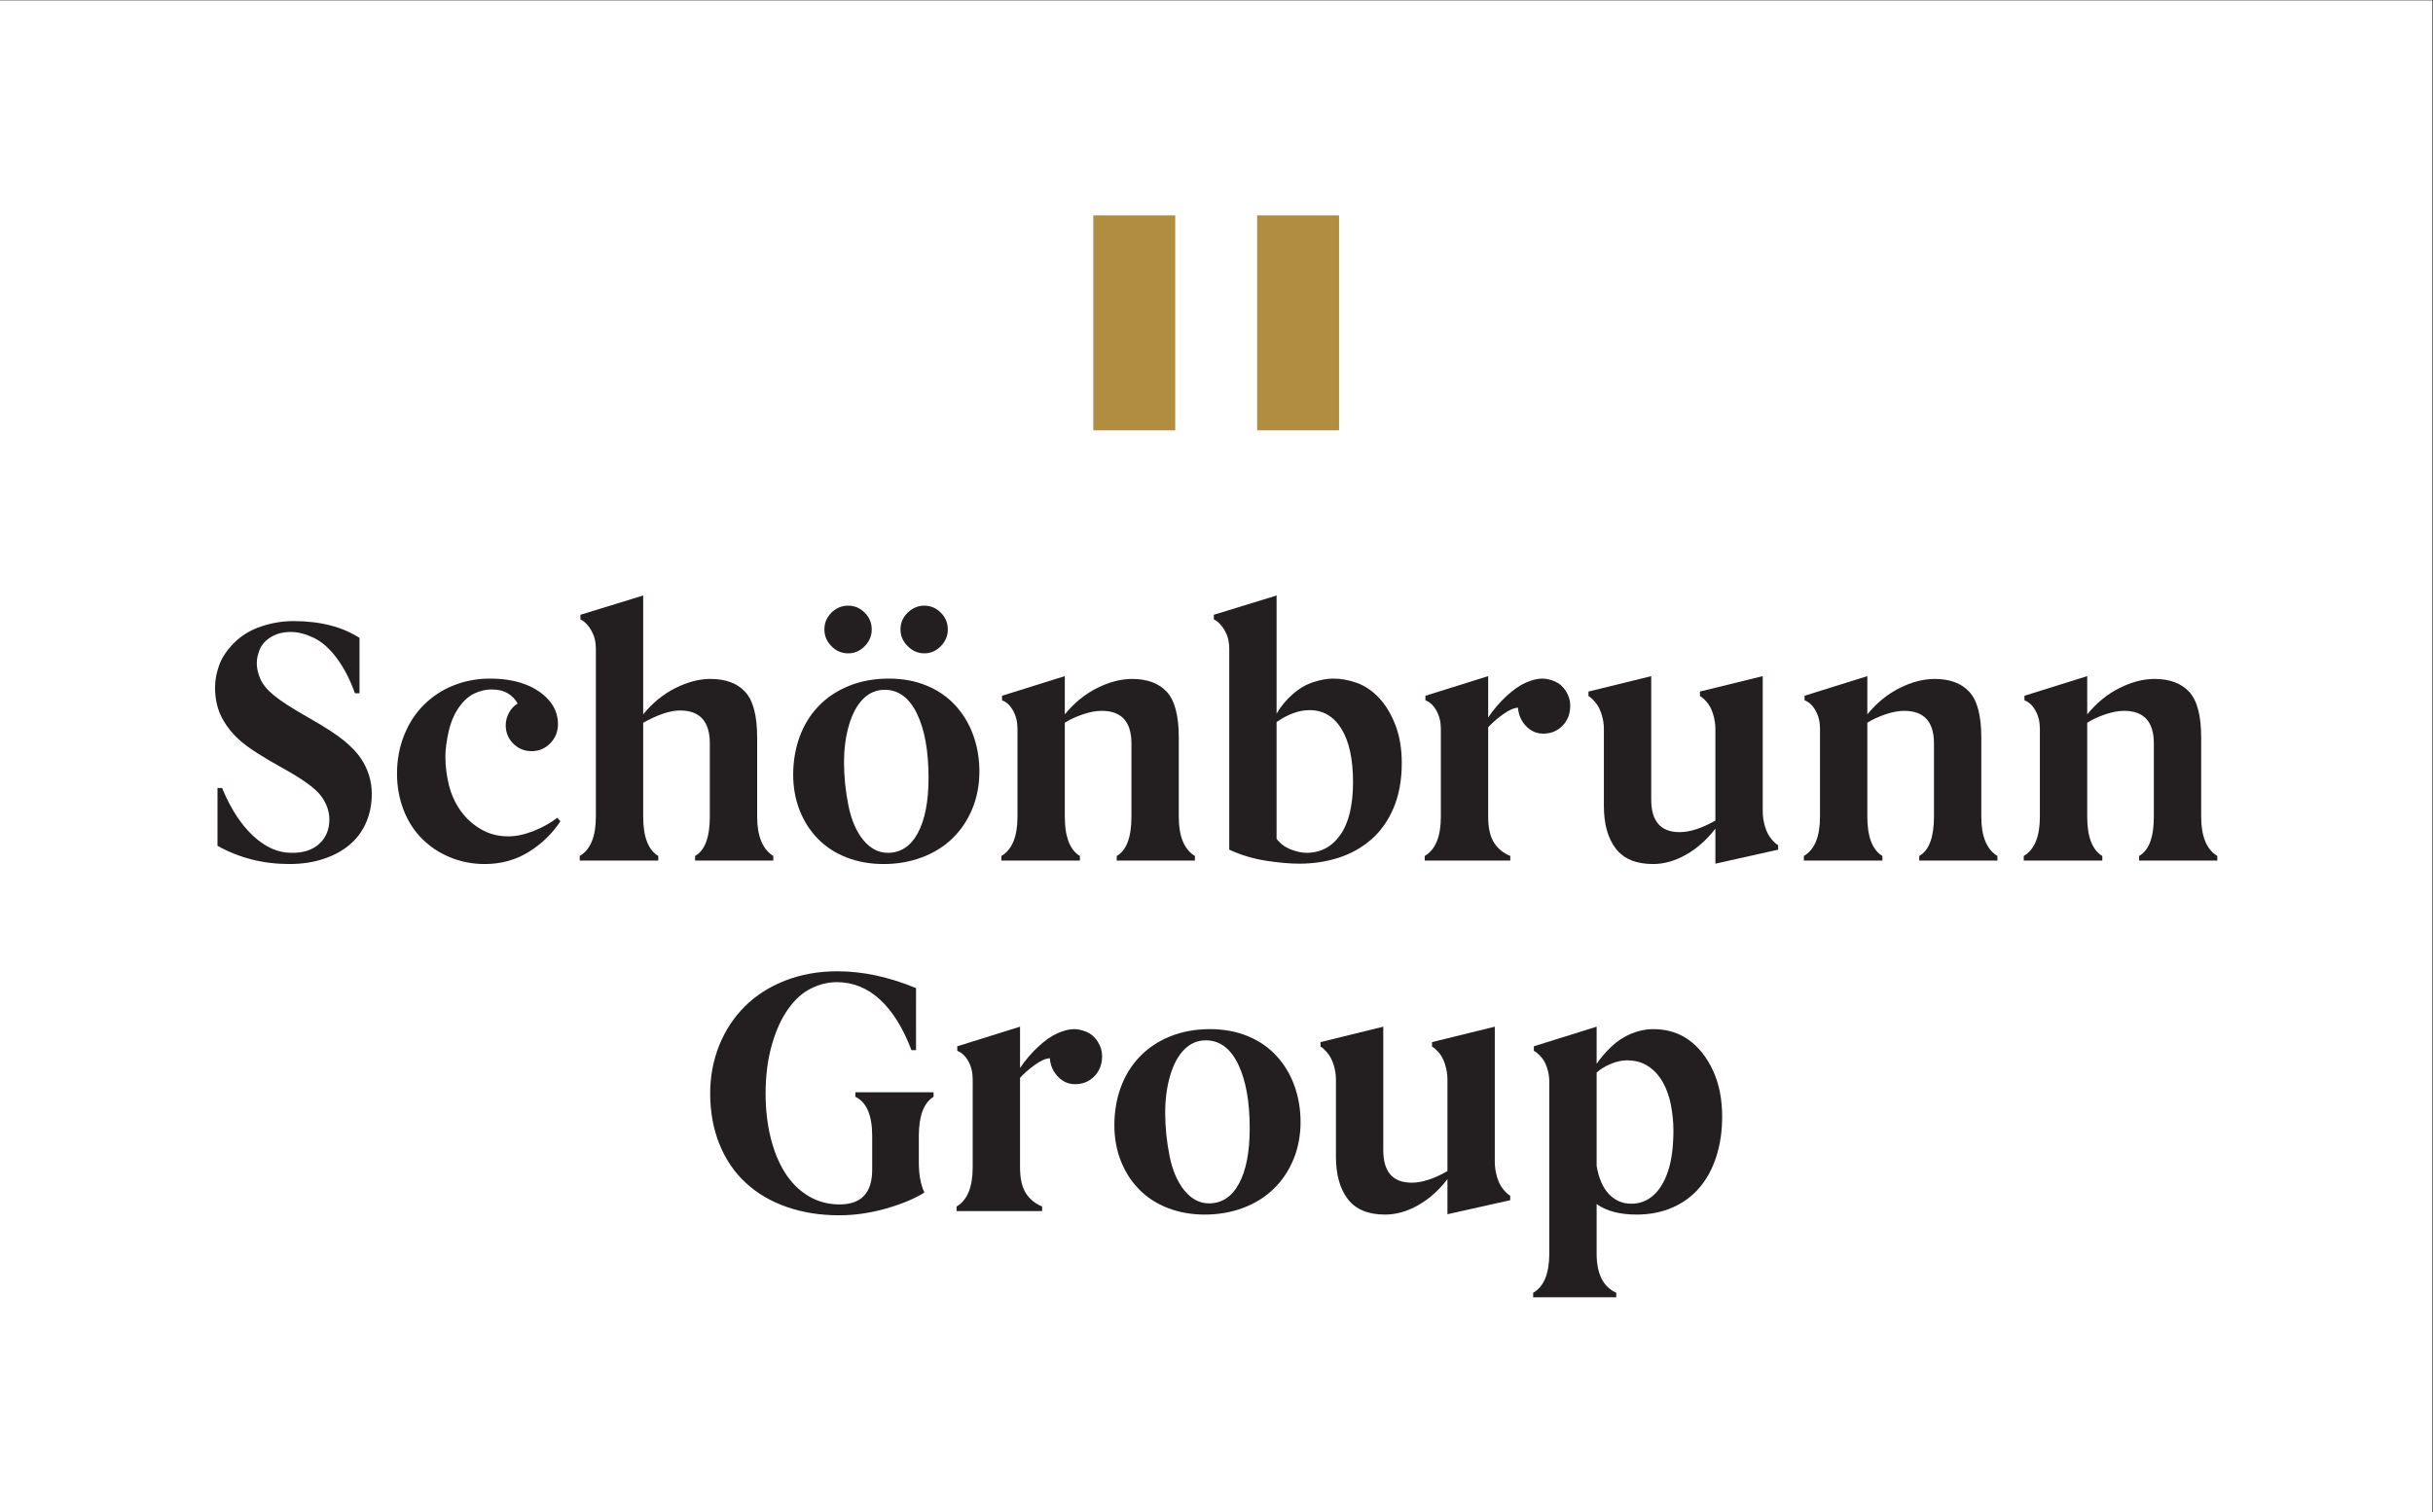
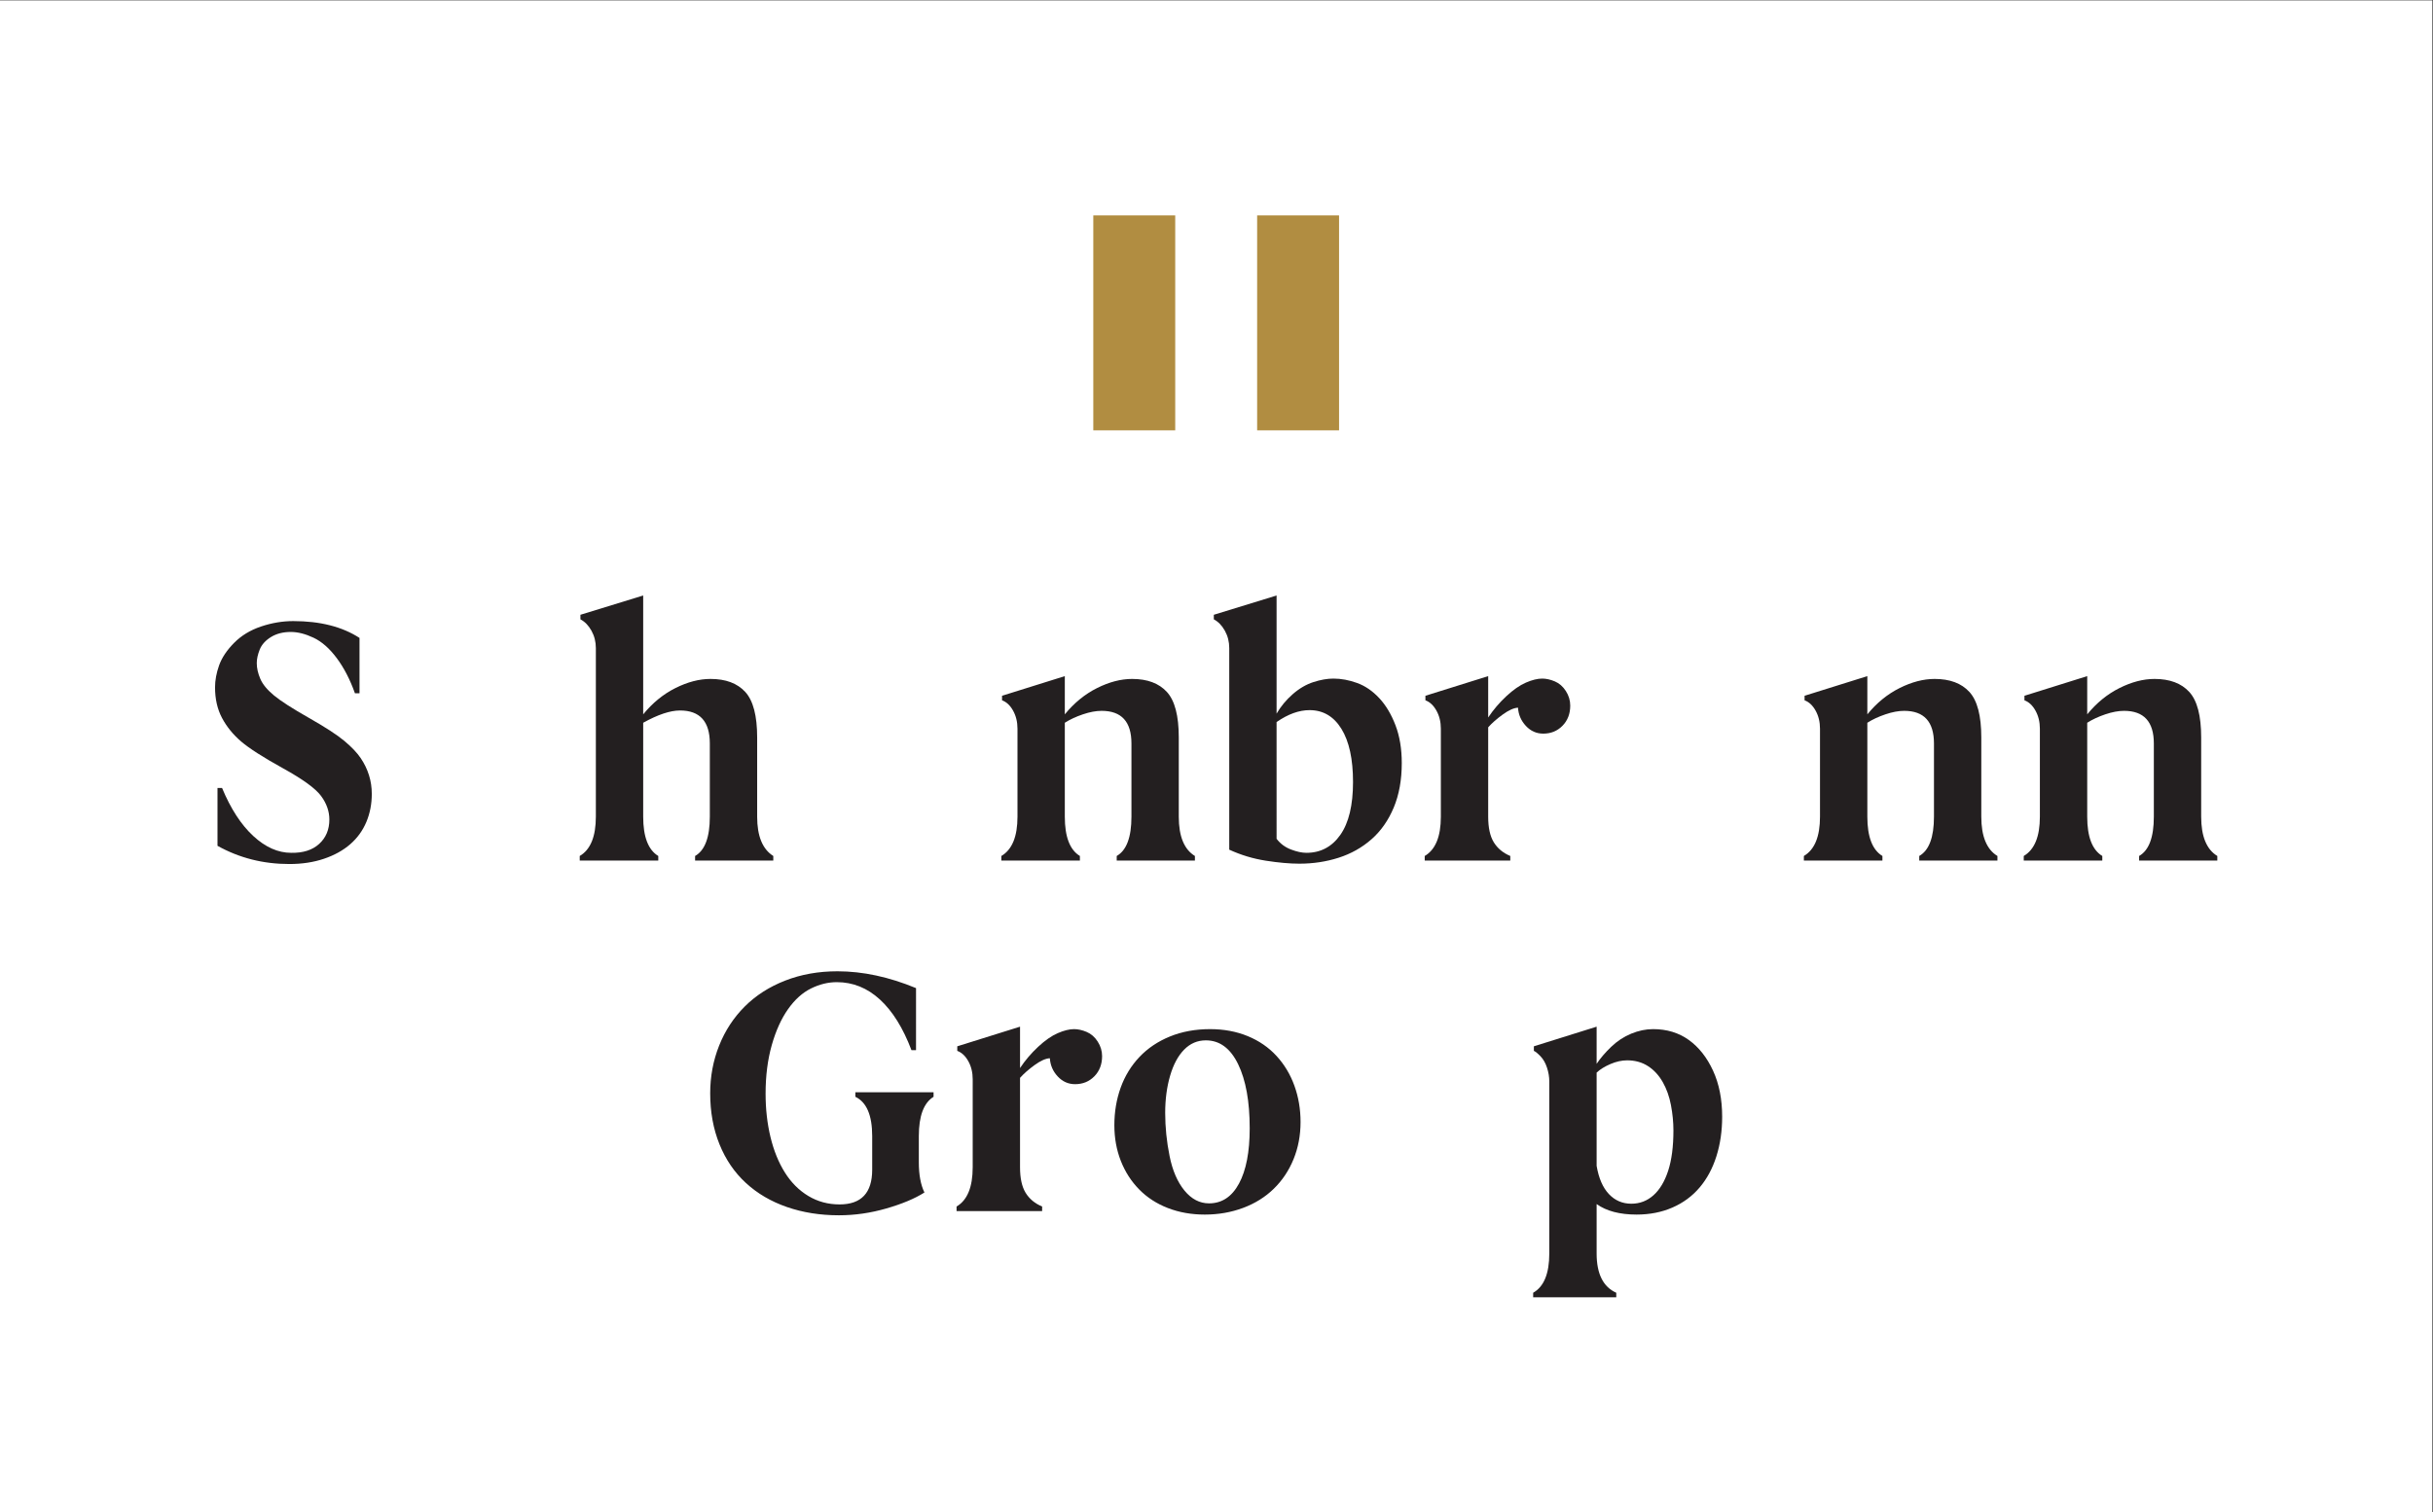
<svg xmlns="http://www.w3.org/2000/svg" xmlns:ns1="http://sodipodi.sourceforge.net/DTD/sodipodi-0.dtd" xmlns:ns2="http://www.inkscape.org/namespaces/inkscape" version="1.1" id="svg2" width="443.987" height="276.04" viewBox="0 0 443.987 276.04" ns1:docname="Schoenbrunn-Group_Sponsorlogo_CMYK.eps">
  <rect x="0" y="0" width="443.987" height="276.04" fill="#333333" stroke="none" />
  <defs id="defs6" />
  <ns1:namedview id="namedview4" pagecolor="#ffffff" bordercolor="#000000" borderopacity="0.25" ns2:showpageshadow="2" ns2:pageopacity="0.0" ns2:pagecheckerboard="0" ns2:deskcolor="#d1d1d1" />
  <g id="g8" ns2:groupmode="layer" ns2:label="ink_ext_XXXXXX" transform="matrix(1.333,0,0,-1.333,0,276.04)">
    <g id="g10" transform="scale(0.1)">
      <path d="M 3329.85,0 H -0.004 V 2070.31 H 3329.85 V 0" style="fill:#ffffff;fill-opacity:1;fill-rule:nonzero;stroke:none" id="path12" />
      <path d="m 1496.7,1481.52 h 112.15 v 294.39 H 1496.7 v -294.39" style="fill:#b18d41;fill-opacity:1;fill-rule:nonzero;stroke:none" id="path14" />
      <path d="m 1721,1481.52 h 112.15 v 294.39 H 1721 v -294.39" style="fill:#b18d41;fill-opacity:1;fill-rule:nonzero;stroke:none" id="path16" />
      <path d="m 346.719,926.09 c 16.636,-15.36 33.922,-23.039 51.844,-23.039 16.32,-0.321 29.121,3.758 38.398,12.238 9.285,8.481 13.926,19.602 13.926,33.371 0,11.199 -3.758,21.922 -11.282,32.16 -7.527,10.239 -24.882,22.88 -52.089,37.92 -27.196,15.04 -46.317,27.28 -57.364,36.72 -11.043,9.45 -19.765,20.17 -26.16,32.17 -6.398,12 -9.601,26 -9.601,42 0,9.6 1.836,19.6 5.519,30 3.684,10.41 10.477,20.64 20.399,30.73 9.921,10.07 22.246,17.6 36.964,22.56 14.727,4.96 29.446,7.44 44.168,7.44 36.797,0 67.043,-7.68 90.723,-23.05 v -75.84 h -6.238 c -6.719,18.88 -15.039,34.96 -24.961,48.24 -9.922,13.28 -20.481,22.56 -31.68,27.85 -11.199,5.28 -21.601,7.92 -31.199,7.92 -10.57,0 -19.613,-2.32 -27.133,-6.96 -7.519,-4.64 -12.637,-10.33 -15.359,-17.05 -2.715,-6.72 -4.082,-12.95 -4.082,-18.72 0,-6.71 1.601,-13.84 4.804,-21.36 3.204,-7.52 9.446,-15.12 18.719,-22.8 9.278,-7.68 25.207,-17.92 47.766,-30.72 22.558,-12.8 38.808,-23.36 48.719,-31.68 9.921,-8.33 17.367,-16.17 22.324,-23.53 4.961,-7.36 8.722,-15.12 11.281,-23.28 2.566,-8.16 3.848,-16.72 3.848,-25.681 0,-13.758 -2.481,-26.57 -7.442,-38.41 -4.961,-11.84 -12.324,-22 -22.082,-30.48 -9.765,-8.477 -21.765,-15.118 -36.004,-19.918 -14.238,-4.801 -30,-7.2 -47.285,-7.2 -35.84,0 -68.644,8.321 -98.406,24.957 v 79.211 h 6.238 c 11.836,-28.488 26.082,-50.41 42.727,-65.769" style="fill:#231f20;fill-opacity:1;fill-rule:nonzero;stroke:none" id="path18" />
-       <path d="m 723.766,904.25 c -17.762,-11.039 -37.84,-16.559 -60.243,-16.559 -16.328,0 -31.847,2.957 -46.562,8.879 -14.727,5.918 -27.609,14.321 -38.645,25.2 -11.043,10.878 -19.605,24.082 -25.679,39.609 -6.086,15.519 -9.125,32.242 -9.125,50.161 0,18.88 3.285,36.48 9.836,52.81 6.562,16.31 15.683,30.24 27.363,41.76 11.68,11.52 25.281,20.32 40.809,26.4 15.519,6.08 31.757,9.12 48.722,9.12 18.563,0 34.641,-2.56 48.242,-7.68 13.606,-5.12 24.563,-12.4 32.879,-21.84 8.321,-9.45 12.481,-20.4 12.481,-32.88 0,-10.25 -3.516,-18.97 -10.555,-26.16 -7.039,-7.21 -15.519,-10.8 -25.441,-10.8 -9.922,0 -18.321,3.43 -25.203,10.31 -6.883,6.88 -10.325,15.29 -10.325,25.21 0,5.75 1.446,11.35 4.328,16.8 2.872,5.44 6.875,9.76 11.993,12.96 -2.871,5.44 -7.278,10 -13.196,13.68 -5.925,3.68 -13.367,5.52 -22.32,5.52 -8.324,0 -16.406,-1.92 -24.25,-5.76 -7.832,-3.84 -14.871,-10.32 -21.113,-19.44 -6.242,-9.12 -10.801,-20.09 -13.684,-32.88 -2.879,-12.81 -4.324,-24.17 -4.324,-34.09 0,-12.8 1.601,-25.68 4.805,-38.639 3.203,-12.961 8.476,-24.64 15.839,-35.043 7.364,-10.41 16.641,-18.878 27.84,-25.449 11.203,-6.558 23.684,-9.84 37.442,-9.84 10.879,0 22.57,2.493 35.05,7.442 12.481,4.961 23.204,10.961 32.157,18 l 4.328,-4.801 c -11.203,-16.961 -25.684,-30.961 -43.449,-42" style="fill:#231f20;fill-opacity:1;fill-rule:nonzero;stroke:none" id="path20" />
      <path d="m 880.523,952.488 c 0,-27.519 6.875,-45.437 20.649,-53.758 v -6.242 H 793.641 v 6.242 c 14.714,8.641 22.078,26.559 22.078,53.758 v 230.902 c 0,8.65 -2,16.57 -6.004,23.77 -3.996,7.2 -9.035,12.4 -15.117,15.6 v 6.24 l 85.925,26.4 v -162.74 c 12.805,15.69 27.524,27.69 44.161,36.01 16.64,8.32 32.648,12.48 48.007,12.48 20.801,0 36.639,-5.92 47.519,-17.76 10.89,-11.84 16.33,-32.64 16.33,-62.4 V 952.488 c 0,-26.558 7.35,-44.476 22.08,-53.758 v -6.242 H 951.57 v 6.242 c 13.438,7.68 20.164,25.602 20.164,53.758 v 100.332 c 0,30.09 -13.601,45.13 -40.808,45.13 -13.438,0 -30.246,-5.6 -50.403,-16.8 V 952.488" style="fill:#231f20;fill-opacity:1;fill-rule:nonzero;stroke:none" id="path22" />
-       <path d="m 1287.95,1186.04 c -6.4,-6.57 -13.92,-9.84 -22.56,-9.84 -8.64,0 -16.24,3.27 -22.8,9.84 -6.57,6.56 -9.84,14.16 -9.84,22.8 0,8.96 3.27,16.64 9.84,23.04 6.56,6.4 14.16,9.6 22.8,9.6 8.64,0 16.16,-3.2 22.56,-9.6 6.4,-6.4 9.61,-14.08 9.61,-23.04 0,-8.64 -3.21,-16.24 -9.61,-22.8 z M 1161.46,967.859 c 4,-19.847 10.8,-35.597 20.4,-47.289 9.6,-11.679 20.8,-17.519 33.61,-17.519 17.59,0 31.28,9.039 41.04,27.129 9.76,18.082 14.64,43.281 14.64,75.6 0,36.8 -5.28,66.08 -15.84,87.85 -10.57,21.76 -25.28,32.64 -44.17,32.64 -11.51,0 -21.44,-4.24 -29.76,-12.72 -8.32,-8.48 -14.72,-20.4 -19.19,-35.76 -4.49,-15.36 -6.73,-32.33 -6.73,-50.89 0,-19.52 2,-39.201 6,-59.041 z m 22.33,218.181 c -6.41,-6.57 -13.93,-9.84 -22.57,-9.84 -8.96,0 -16.64,3.27 -23.04,9.84 -6.4,6.56 -9.6,14.16 -9.6,22.8 0,8.96 3.2,16.64 9.6,23.04 6.4,6.4 14.08,9.6 23.04,9.6 8.64,0 16.16,-3.2 22.57,-9.6 6.39,-6.4 9.6,-14.08 9.6,-23.04 0,-8.64 -3.21,-16.24 -9.6,-22.8 z m 147.37,-222.509 c -6.41,-15.672 -15.45,-29.191 -27.13,-40.562 -11.68,-11.36 -25.68,-20.078 -42,-26.16 -16.32,-6.079 -33.76,-9.118 -52.33,-9.118 -18.24,0 -35.03,2.957 -50.4,8.879 -15.36,5.918 -28.48,14.399 -39.36,25.442 -10.88,11.039 -19.29,24.078 -25.21,39.129 -5.91,15.039 -8.87,31.359 -8.87,48.959 0,18.24 2.88,35.36 8.64,51.36 5.75,16 14.32,30.01 25.67,42 11.37,12.01 25.29,21.37 41.77,28.09 16.49,6.72 34.81,10.08 54.96,10.08 18.89,0 36.09,-3.2 51.61,-9.6 15.52,-6.4 28.65,-15.44 39.36,-27.12 10.72,-11.68 18.89,-25.28 24.48,-40.8 5.61,-15.53 8.41,-32.09 8.41,-49.69 0,-18.24 -3.2,-35.201 -9.6,-50.889" style="fill:#231f20;fill-opacity:1;fill-rule:nonzero;stroke:none" id="path24" />
      <path d="m 1457.71,952.488 c 0,-27.519 6.88,-45.437 20.65,-53.758 v -6.242 h -107.53 v 6.242 c 14.71,8.641 22.08,26.559 22.08,53.758 v 120.502 c 0,9.28 -2,17.52 -6.01,24.72 -3.99,7.2 -9.03,11.92 -15.12,14.16 v 6.24 l 85.93,26.88 v -52.33 c 12.81,15.69 27.52,27.69 44.16,36.01 16.64,8.32 32.65,12.48 48.01,12.48 20.8,0 36.64,-5.92 47.52,-17.76 10.89,-11.84 16.33,-32.64 16.33,-62.4 V 952.488 c 0,-26.879 7.35,-44.797 22.08,-53.758 v -6.242 h -107.05 v 6.242 c 13.43,7.68 20.16,25.602 20.16,53.758 v 100.332 c 0,29.77 -13.6,44.64 -40.81,44.64 -7.67,0 -16.24,-1.59 -25.68,-4.8 -9.43,-3.19 -17.68,-7.03 -24.72,-11.51 V 952.488" style="fill:#231f20;fill-opacity:1;fill-rule:nonzero;stroke:none" id="path26" />
      <path d="m 1767.31,907.609 c 8,-3.039 15.04,-4.558 21.13,-4.558 19.52,0 35.03,8.238 46.56,24.719 11.52,16.48 17.27,40.562 17.27,72.25 0,31.36 -5.27,55.6 -15.84,72.73 -10.55,17.12 -25.11,25.68 -43.68,25.68 -14.4,0 -29.44,-5.44 -45.13,-16.32 V 922.25 c 5.13,-6.719 11.69,-11.602 19.69,-14.641 z m 140.66,57.371 c -7.37,-17.609 -17.53,-32.089 -30.49,-43.449 -12.96,-11.359 -27.92,-19.761 -44.88,-25.199 -16.97,-5.441 -34.89,-8.16 -53.76,-8.16 -13.13,0 -28.41,1.359 -45.85,4.078 -17.45,2.719 -34.16,7.762 -50.17,15.121 v 276.019 c 0,8.65 -1.99,16.57 -6,23.77 -4,7.2 -9.04,12.4 -15.12,15.6 v 6.24 l 85.92,26.4 v -161.77 c 5.77,9.92 13.13,18.8 22.09,26.64 8.96,7.84 18.4,13.36 28.32,16.56 9.93,3.2 19.05,4.8 27.37,4.8 10.55,0 21.36,-2 32.4,-6 11.04,-4 21.12,-10.88 30.24,-20.64 9.13,-9.76 16.57,-22.16 22.32,-37.2 5.76,-15.05 8.64,-32.33 8.64,-51.85 0,-23.04 -3.68,-43.358 -11.03,-60.96" style="fill:#231f20;fill-opacity:1;fill-rule:nonzero;stroke:none" id="path28" />
      <path d="m 2062.02,1117.39 c 9.44,8.8 18.41,15.04 26.88,18.72 8.49,3.68 15.93,5.52 22.33,5.52 5.44,0 11.2,-1.28 17.28,-3.84 6.08,-2.56 11.12,-6.96 15.12,-13.2 4,-6.24 6,-12.88 6,-19.92 0,-11.21 -3.52,-20.4 -10.56,-27.6 -7.04,-7.21 -15.84,-10.81 -26.41,-10.81 -9.27,0 -17.19,3.52 -23.76,10.57 -6.56,7.04 -10.15,15.36 -10.8,24.96 -5.76,-0.32 -12.71,-3.44 -20.88,-9.36 -8.16,-5.92 -14.8,-11.77 -19.92,-17.52 V 952.488 c 0,-15.027 2.56,-26.718 7.68,-35.039 5.13,-8.32 12.64,-14.558 22.57,-18.719 v -6.242 h -117.13 v 6.242 c 14.71,8.641 22.08,26.559 22.08,53.758 v 120.502 c 0,9.28 -2,17.52 -6.01,24.72 -3.99,7.2 -9.03,11.92 -15.12,14.16 v 6.24 l 85.93,26.88 v -56.64 c 7.04,10.56 15.29,20.24 24.72,29.04" style="fill:#231f20;fill-opacity:1;fill-rule:nonzero;stroke:none" id="path30" />
-       <path d="m 2348.34,1072.99 c 0,6.39 -1.04,13.03 -3.12,19.92 -2.08,6.88 -5.04,12.48 -8.88,16.8 -3.84,4.32 -6.88,6.96 -9.13,7.92 v 6.24 l 85.93,21.12 V 960.18 c 0,-7.051 1.05,-14.09 3.13,-21.129 2.08,-7.039 5.04,-12.801 8.87,-17.281 3.85,-4.481 6.89,-7.2 9.13,-8.161 v -6.238 l -85.93,-19.199 v 48 c -11.84,-15.363 -25.29,-27.281 -40.32,-35.762 -15.04,-8.48 -30.08,-12.719 -45.12,-12.719 -23.05,0 -40.01,7.039 -50.89,21.118 -10.88,14.082 -16.32,33.601 -16.32,58.57 v 105.611 c 0,6.39 -1.04,12.96 -3.12,19.67 -2.08,6.73 -5.04,12.33 -8.88,16.81 -3.85,4.48 -6.89,7.2 -9.12,8.16 v 6.24 l 85.93,21.12 V 976.02 c 0,-29.77 12.95,-44.649 38.87,-44.649 14.08,0 30.41,5.277 48.97,15.848 v 125.771" style="fill:#231f20;fill-opacity:1;fill-rule:nonzero;stroke:none" id="path32" />
      <path d="m 2556.36,952.488 c 0,-27.519 6.88,-45.437 20.64,-53.758 v -6.242 h -107.53 v 6.242 c 14.73,8.641 22.08,26.559 22.08,53.758 v 120.502 c 0,9.28 -2,17.52 -6,24.72 -4,7.2 -9.04,11.92 -15.12,14.16 v 6.24 l 85.93,26.88 v -52.33 c 12.8,15.69 27.52,27.69 44.17,36.01 16.64,8.32 32.63,12.48 47.99,12.48 20.8,0 36.65,-5.92 47.53,-17.76 10.88,-11.84 16.32,-32.64 16.32,-62.4 V 952.488 c 0,-26.879 7.36,-44.797 22.08,-53.758 v -6.242 h -107.04 v 6.242 c 13.44,7.68 20.16,25.602 20.16,53.758 v 100.332 c 0,29.77 -13.61,44.64 -40.8,44.64 -7.69,0 -16.24,-1.59 -25.69,-4.8 -9.44,-3.19 -17.68,-7.03 -24.72,-11.51 V 952.488" style="fill:#231f20;fill-opacity:1;fill-rule:nonzero;stroke:none" id="path34" />
      <path d="m 2857.36,952.488 c 0,-27.519 6.88,-45.437 20.65,-53.758 v -6.242 h -107.53 v 6.242 c 14.71,8.641 22.08,26.559 22.08,53.758 v 120.502 c 0,9.28 -2.01,17.52 -6.01,24.72 -3.99,7.2 -9.03,11.92 -15.12,14.16 v 6.24 l 85.93,26.88 v -52.33 c 12.8,15.69 27.52,27.69 44.16,36.01 16.64,8.32 32.65,12.48 48.01,12.48 20.8,0 36.64,-5.92 47.52,-17.76 10.89,-11.84 16.33,-32.64 16.33,-62.4 V 952.488 c 0,-26.879 7.35,-44.797 22.08,-53.758 v -6.242 h -107.05 v 6.242 c 13.43,7.68 20.16,25.602 20.16,53.758 v 100.332 c 0,29.77 -13.6,44.64 -40.81,44.64 -7.67,0 -16.24,-1.59 -25.68,-4.8 -9.44,-3.19 -17.68,-7.03 -24.72,-11.51 V 952.488" style="fill:#231f20;fill-opacity:1;fill-rule:nonzero;stroke:none" id="path36" />
      <path d="m 1278.03,575.219 v -6.239 c -13.45,-8.32 -20.17,-26.25 -20.17,-53.769 v -36 c 0,-16.961 2.56,-30.723 7.68,-41.281 -13.12,-8.328 -30.48,-15.61 -52.09,-21.848 -21.6,-6.242 -43.28,-9.363 -65.03,-9.363 -25.61,0 -49.29,3.761 -71.06,11.293 -21.76,7.519 -40.48,18.476 -56.16,32.879 -15.68,14.398 -27.766,32.078 -36.239,53.05 -8.488,20.957 -12.727,44.239 -12.727,69.84 0,23.039 4.082,44.801 12.246,65.289 8.157,20.481 19.84,38.321 35.04,53.52 15.2,15.199 33.68,27.039 55.45,35.519 21.76,8.481 45.6,12.723 71.52,12.723 34.56,0 70.41,-7.684 107.53,-23.043 V 632.82 h -6.24 c -11.52,30.41 -25.92,53.532 -43.2,69.371 -17.29,15.84 -36.97,23.758 -59.05,23.758 -11.84,0 -23.6,-2.879 -35.28,-8.64 -11.68,-5.758 -22.17,-15.2 -31.44,-28.321 -9.28,-13.117 -16.72,-29.609 -22.33,-49.437 -5.59,-19.852 -8.4,-41.93 -8.4,-66.25 0,-21.121 2.24,-40.969 6.72,-59.531 4.48,-18.559 11.05,-34.719 19.69,-48.481 8.63,-13.758 19.36,-24.48 32.16,-32.168 12.8,-7.68 27.04,-11.512 42.72,-11.512 29.77,0 44.64,15.84 44.64,47.52 v 46.082 c 0,28.488 -7.67,46.41 -23.04,53.769 v 6.239 h 107.06" style="fill:#231f20;fill-opacity:1;fill-rule:nonzero;stroke:none" id="path38" />
      <path d="m 1421.14,637.379 c 9.44,8.812 18.4,15.051 26.89,18.73 8.47,3.672 15.91,5.52 22.31,5.52 5.45,0 11.2,-1.277 17.28,-3.84 6.09,-2.57 11.13,-6.969 15.12,-13.207 4.01,-6.242 6.01,-12.883 6.01,-19.922 0,-11.199 -3.53,-20.398 -10.57,-27.601 -7.03,-7.2 -15.84,-10.797 -26.4,-10.797 -9.27,0 -17.2,3.519 -23.75,10.558 -6.57,7.039 -10.17,15.36 -10.81,24.961 -5.76,-0.32 -12.72,-3.441 -20.88,-9.359 -8.16,-5.922 -14.8,-11.762 -19.93,-17.524 v -122.41 c 0,-15.039 2.57,-26.718 7.69,-35.039 5.12,-8.32 12.64,-14.558 22.56,-18.719 v -6.25 h -117.13 v 6.25 c 14.73,8.641 22.08,26.559 22.08,53.758 V 592.98 c 0,9.282 -2,17.52 -6,24.719 -4,7.199 -9.04,11.922 -15.12,14.16 v 6.243 l 85.92,26.878 v -56.64 c 7.04,10.558 15.29,20.242 24.73,29.039" style="fill:#231f20;fill-opacity:1;fill-rule:nonzero;stroke:none" id="path40" />
      <path d="m 1601.13,487.852 c 3.99,-19.84 10.8,-35.602 20.4,-47.282 9.6,-11.679 20.8,-17.519 33.6,-17.519 17.6,0 31.28,9.031 41.05,27.121 9.76,18.078 14.64,43.277 14.64,75.609 0,36.801 -5.29,66.078 -15.84,87.84 -10.57,21.77 -25.29,32.641 -44.17,32.641 -11.52,0 -21.44,-4.231 -29.76,-12.723 -8.32,-8.48 -14.72,-20.398 -19.2,-35.758 -4.48,-15.359 -6.73,-32.32 -6.73,-50.883 0,-19.527 2.01,-39.207 6.01,-59.046 z m 169.7,-4.321 c -6.41,-15.679 -15.45,-29.203 -27.13,-40.562 -11.68,-11.36 -25.68,-20.078 -42,-26.16 -16.32,-6.079 -33.76,-9.118 -52.33,-9.118 -18.24,0 -35.04,2.95 -50.4,8.879 -15.36,5.91 -28.48,14.399 -39.36,25.442 -10.88,11.039 -19.29,24.078 -25.21,39.117 -5.92,15.043 -8.87,31.359 -8.87,48.973 0,18.23 2.88,35.359 8.63,51.359 5.76,16 14.32,30 25.68,42 11.37,12 25.28,21.359 41.77,28.09 16.48,6.719 34.8,10.078 54.96,10.078 18.89,0 36.08,-3.199 51.61,-9.598 15.52,-6.41 28.64,-15.441 39.36,-27.133 10.72,-11.679 18.88,-25.277 24.48,-40.796 5.6,-15.52 8.41,-32.082 8.41,-49.692 0,-18.23 -3.21,-35.199 -9.6,-50.879" style="fill:#231f20;fill-opacity:1;fill-rule:nonzero;stroke:none" id="path42" />
-       <path d="m 1981.53,592.98 c 0,6.399 -1.04,13.04 -3.12,19.918 -2.08,6.883 -5.04,12.493 -8.88,16.801 -3.84,4.321 -6.89,6.961 -9.12,7.93 v 6.242 l 85.93,21.109 V 480.172 c 0,-7.043 1.03,-14.082 3.11,-21.121 2.08,-7.039 5.05,-12.801 8.89,-17.281 3.84,-4.489 6.87,-7.211 9.12,-8.161 v -6.238 l -85.93,-19.211 v 48.012 c -11.84,-15.363 -25.28,-27.281 -40.32,-35.774 -15.05,-8.476 -30.09,-12.707 -45.13,-12.707 -23.05,0 -40,7.039 -50.89,21.118 -10.88,14.082 -16.32,33.601 -16.32,58.562 V 592.98 c 0,6.399 -1.03,12.961 -3.11,19.68 -2.08,6.719 -5.05,12.32 -8.89,16.801 -3.84,4.48 -6.87,7.199 -9.12,8.168 v 6.242 l 85.93,21.109 V 496.012 c 0,-29.762 12.96,-44.641 38.89,-44.641 14.08,0 30.4,5.277 48.96,15.84 V 592.98" style="fill:#231f20;fill-opacity:1;fill-rule:nonzero;stroke:none" id="path44" />
      <path d="m 2185.76,474.41 c 2.88,-16.961 8.48,-29.84 16.8,-38.64 8.32,-8.801 18.56,-13.2 30.72,-13.2 11.52,0 21.6,3.84 30.24,11.52 8.65,7.68 15.36,18.879 20.17,33.601 4.79,14.719 7.2,33.118 7.2,55.2 0,11.211 -1.13,22.718 -3.36,34.57 -2.24,11.84 -6,22.398 -11.28,31.68 -5.29,9.281 -12,16.558 -20.17,21.839 -8.15,5.282 -17.67,7.918 -28.56,7.918 -7.36,0 -14.96,-1.679 -22.8,-5.039 -7.84,-3.359 -14.17,-7.277 -18.96,-11.757 z m 0,139.692 c 5.12,7.679 11.76,15.449 19.92,23.277 8.17,7.84 17.28,13.851 27.36,18.012 10.08,4.16 20.08,6.238 30,6.238 18.89,0 35.21,-4.969 48.97,-14.891 13.76,-9.91 24.8,-23.918 33.12,-42 8.32,-18.078 12.48,-39.117 12.48,-63.117 0,-19.531 -2.64,-37.609 -7.92,-54.25 -5.28,-16.641 -12.95,-30.883 -23.04,-42.723 -10.08,-11.839 -22.48,-20.957 -37.2,-27.367 -14.73,-6.402 -31.04,-9.59 -48.96,-9.59 -23.05,0 -41.29,4.789 -54.73,14.391 v -67.684 c 0,-27.839 8.95,-45.757 26.88,-53.769 v -6.238 h -113.77 v 6.238 c 14.72,8.32 22.08,26.25 22.08,53.769 v 235.704 c 0,6.078 -1.04,12.32 -3.12,18.718 -2.08,6.399 -5.04,11.602 -8.88,15.602 -3.84,4 -6.88,6.476 -9.12,7.437 v 6.243 l 85.93,26.878 v -50.878" style="fill:#231f20;fill-opacity:1;fill-rule:nonzero;stroke:none" id="path46" />
    </g>
  </g>
</svg>